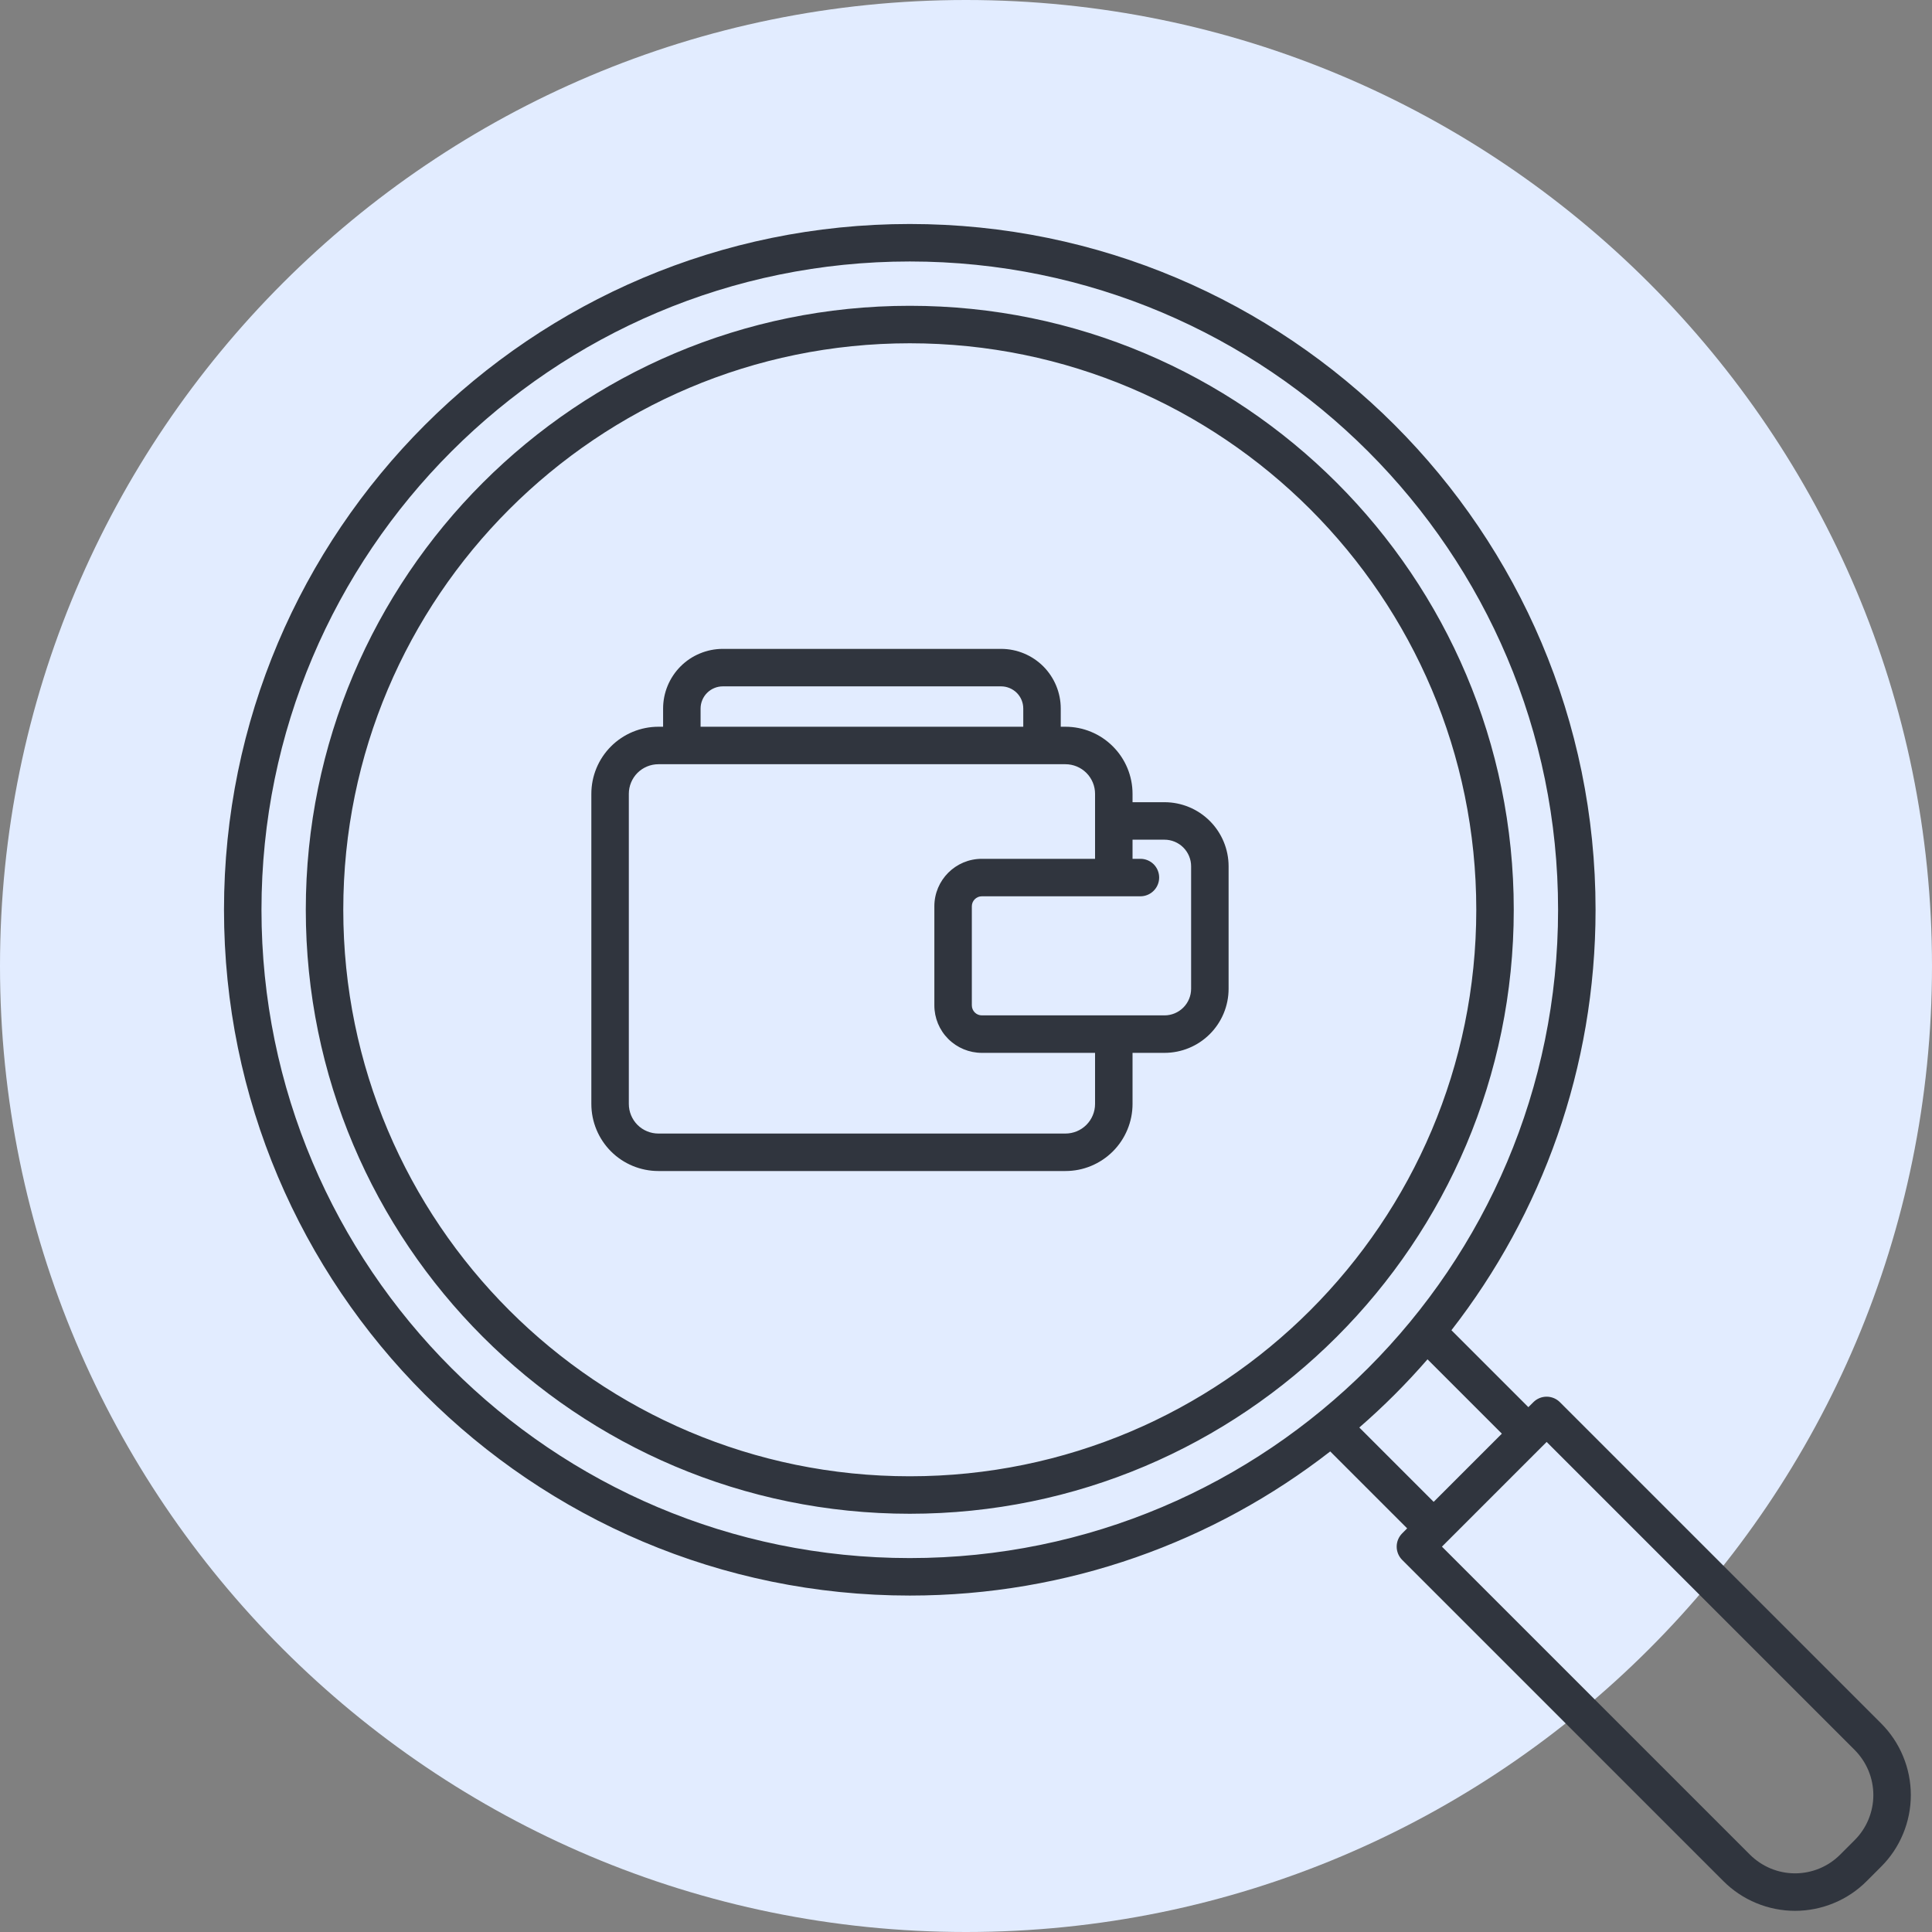
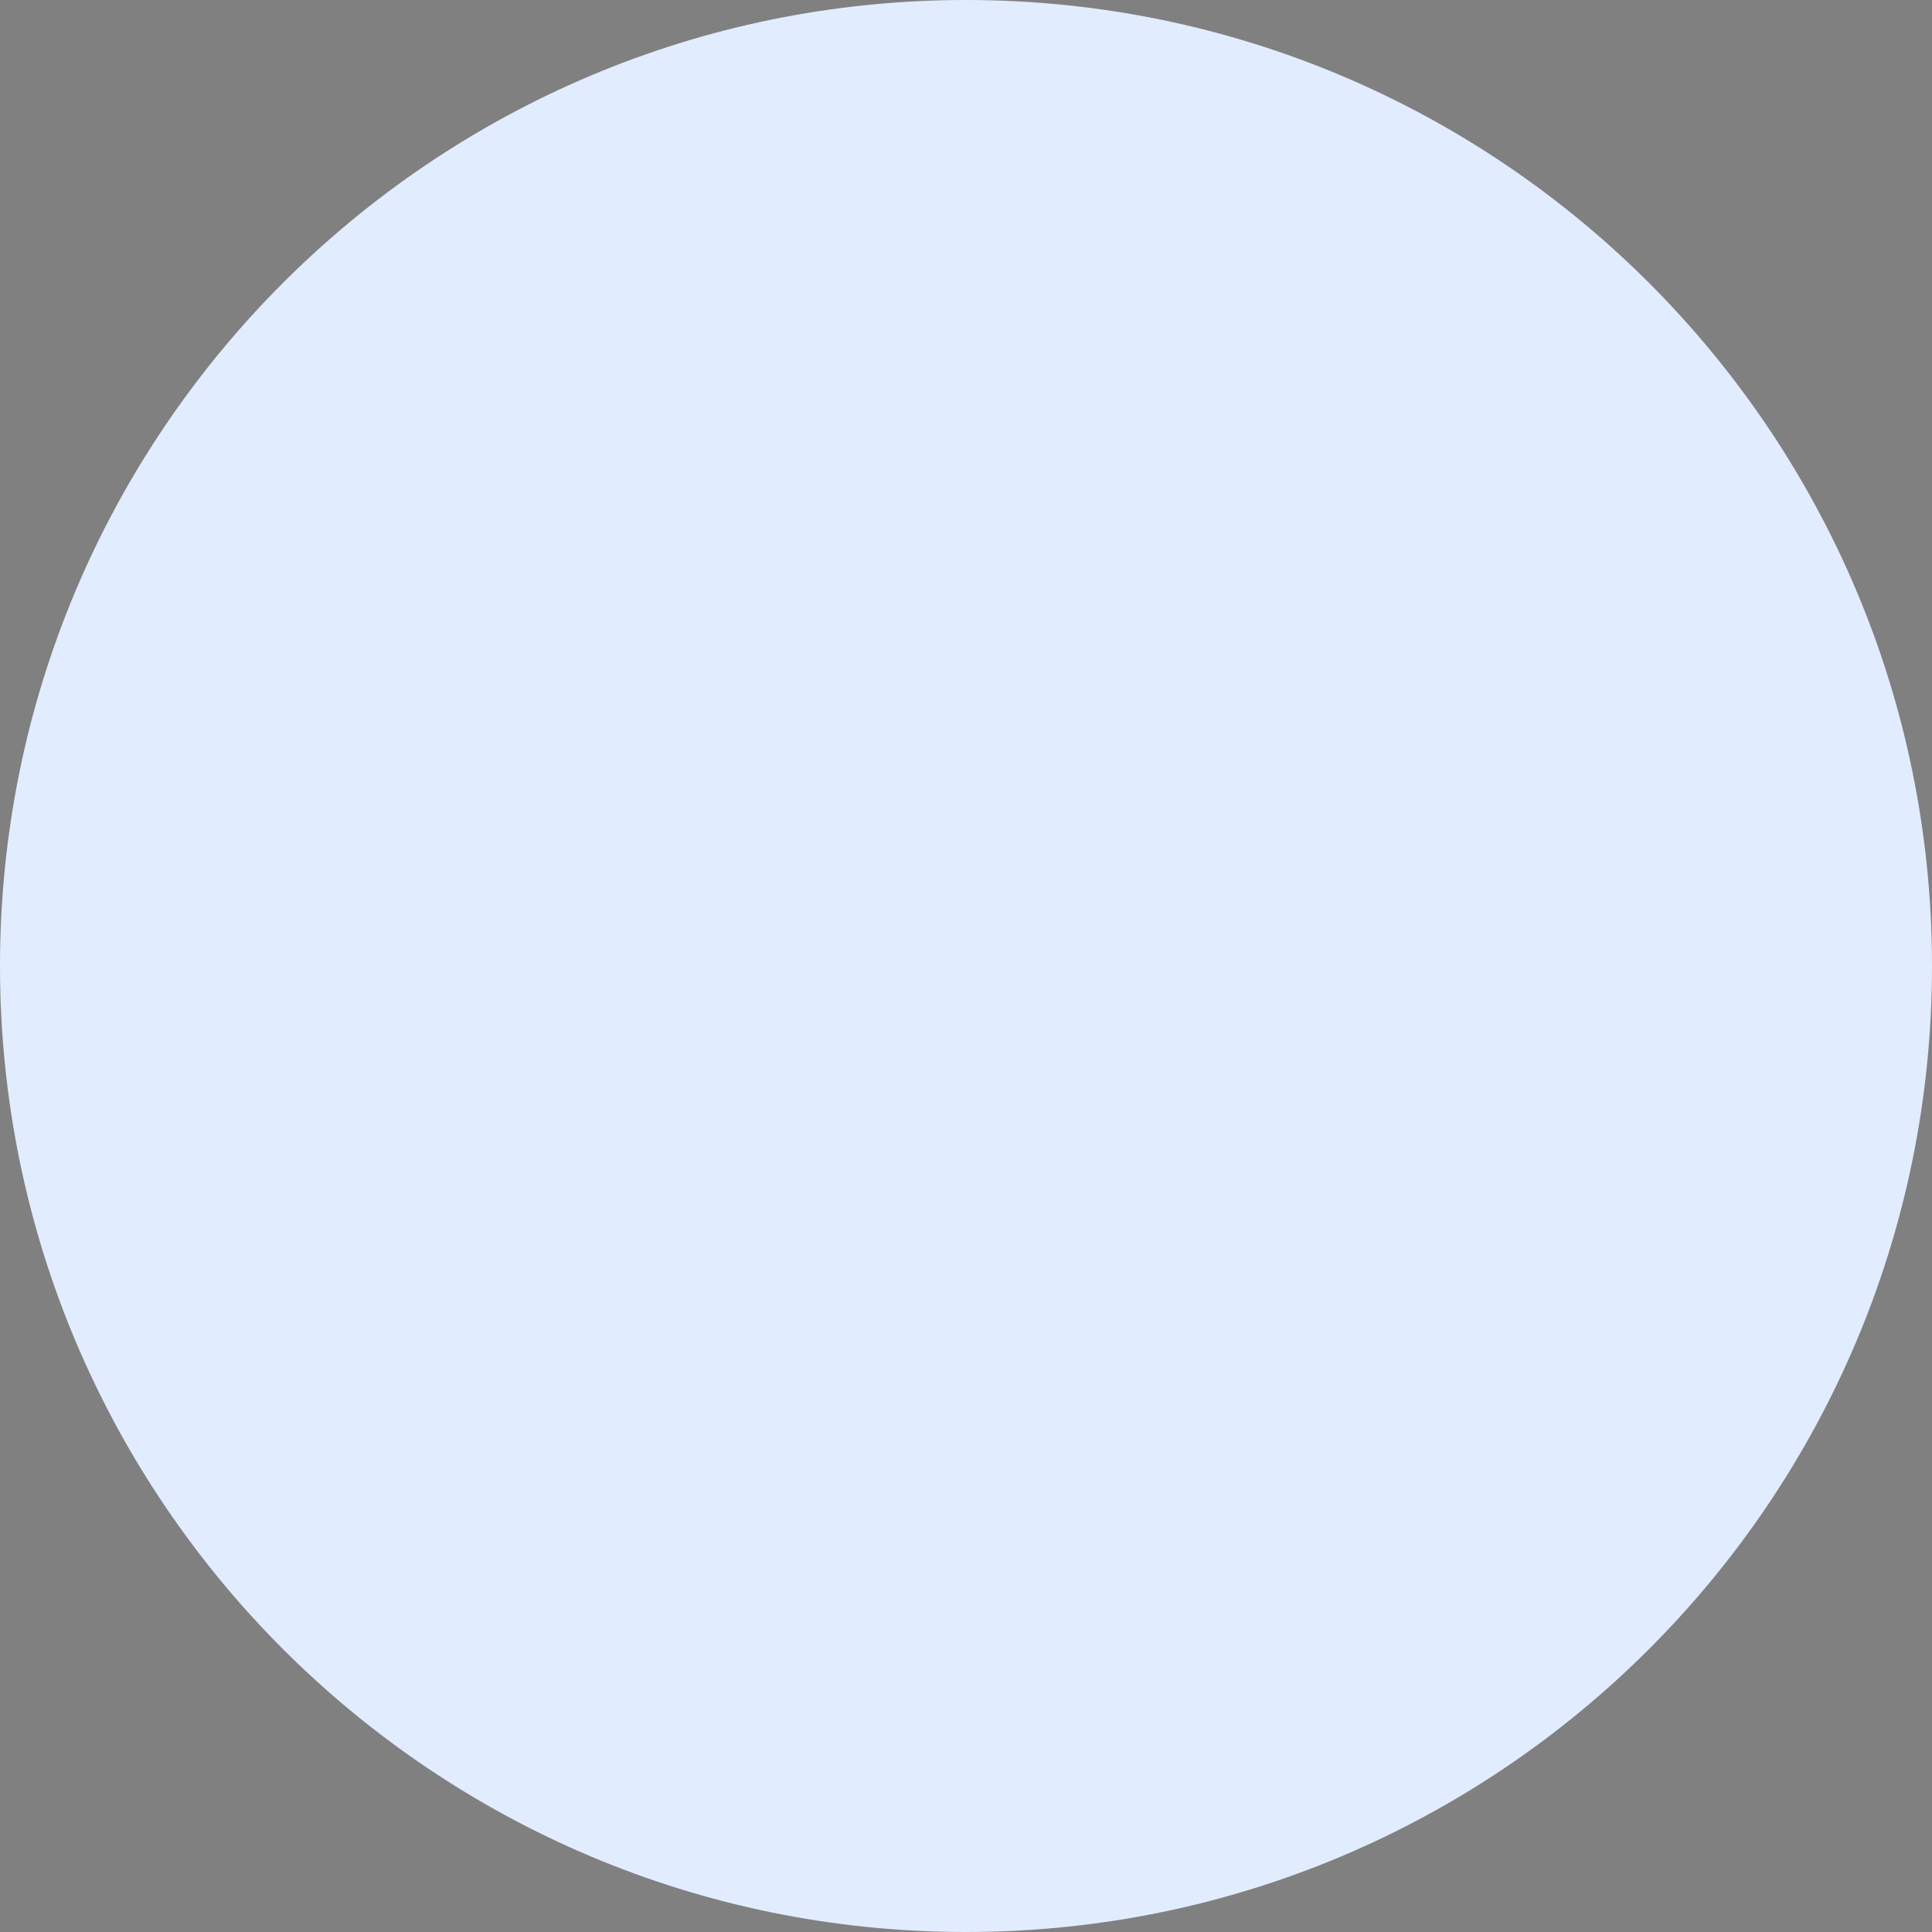
<svg xmlns="http://www.w3.org/2000/svg" width="50" height="50" viewBox="0 0 50 50" fill="none">
  <rect x="0" y="0" width="50" height="50" fill="#808080" stroke="none" />
  <path d="M25 50C38.807 50 50 38.807 50 25C50 11.193 38.807 0 25 0C11.193 0 0 11.193 0 25C0 38.807 11.193 50 25 50Z" fill="#E2ECFF" />
  <g clip-path="url(#clip0_11092_40514)">
    <path fill-rule="evenodd" clip-rule="evenodd" d="M34.426 37.563L36.417 39.554L36.288 39.684C36.197 39.775 36.146 39.898 36.146 40.027C36.146 40.155 36.197 40.279 36.288 40.37L44.602 48.684C44.846 48.928 45.135 49.121 45.453 49.252C45.771 49.384 46.111 49.452 46.456 49.452C46.8 49.452 47.141 49.384 47.459 49.252C47.777 49.121 48.066 48.928 48.309 48.684L48.684 48.309C48.928 48.066 49.121 47.777 49.252 47.459C49.384 47.141 49.452 46.8 49.452 46.456C49.452 46.111 49.384 45.771 49.252 45.453C49.121 45.135 48.928 44.846 48.684 44.602L40.37 36.288C40.279 36.197 40.155 36.146 40.027 36.146C39.898 36.146 39.775 36.197 39.684 36.288L39.554 36.417L37.563 34.426C39.901 31.419 41.293 27.643 41.293 23.545C41.293 13.749 33.34 5.797 23.545 5.797C13.749 5.797 5.797 13.749 5.797 23.545C5.797 33.34 13.749 41.293 23.545 41.293C27.643 41.293 31.419 39.901 34.426 37.563ZM40.027 37.317L47.998 45.288C48.151 45.442 48.273 45.624 48.356 45.824C48.439 46.024 48.482 46.239 48.482 46.456C48.482 46.673 48.439 46.887 48.356 47.088C48.273 47.288 48.151 47.47 47.998 47.623L47.623 47.998C47.47 48.151 47.288 48.273 47.088 48.356C46.887 48.439 46.673 48.482 46.456 48.482C46.239 48.482 46.024 48.439 45.824 48.356C45.624 48.273 45.442 48.151 45.288 47.998L37.317 40.027L40.027 37.317ZM23.545 6.767C32.805 6.767 40.323 14.285 40.323 23.545C40.323 32.805 32.805 40.323 23.545 40.323C14.285 40.323 6.767 32.805 6.767 23.545C6.767 14.285 14.285 6.767 23.545 6.767ZM23.545 7.914C14.918 7.914 7.914 14.918 7.914 23.545C7.914 32.172 14.918 39.176 23.545 39.176C32.172 39.176 39.176 32.172 39.176 23.545C39.176 14.918 32.172 7.914 23.545 7.914ZM36.944 35.179C36.398 35.808 35.808 36.398 35.179 36.944L37.103 38.868L38.868 37.103L36.944 35.179ZM23.545 8.884C31.637 8.884 38.206 15.453 38.206 23.545C38.206 31.637 31.637 38.206 23.545 38.206C15.453 38.206 8.884 31.637 8.884 23.545C8.884 15.453 15.453 8.884 23.545 8.884ZM17.161 18.808H17.04C16.58 18.808 16.138 18.991 15.812 19.317C15.487 19.642 15.304 20.084 15.304 20.544V28.57C15.304 29.031 15.487 29.472 15.812 29.798C16.138 30.124 16.58 30.306 17.04 30.306H27.573C27.802 30.306 28.027 30.262 28.238 30.174C28.448 30.087 28.64 29.959 28.801 29.798C28.962 29.637 29.09 29.445 29.177 29.235C29.265 29.024 29.31 28.798 29.31 28.57V27.248H30.137C30.577 27.248 30.999 27.073 31.31 26.762C31.621 26.451 31.796 26.029 31.796 25.589V22.42C31.796 21.98 31.621 21.558 31.31 21.247C30.999 20.936 30.577 20.761 30.137 20.761H29.31V20.544C29.31 20.084 29.127 19.642 28.801 19.317C28.476 18.991 28.034 18.808 27.573 18.808H27.452V18.337C27.452 17.928 27.289 17.535 27 17.245C26.71 16.956 26.317 16.793 25.908 16.793H18.706C18.503 16.793 18.302 16.833 18.115 16.911C17.927 16.988 17.757 17.102 17.614 17.245C17.47 17.389 17.357 17.559 17.279 17.746C17.201 17.934 17.161 18.134 17.161 18.337V18.808ZM28.34 22.226V20.544C28.34 20.341 28.259 20.146 28.115 20.002C27.971 19.859 27.777 19.778 27.573 19.778H17.04C16.837 19.778 16.642 19.859 16.498 20.002C16.355 20.146 16.274 20.341 16.274 20.544V28.57C16.274 28.773 16.355 28.968 16.498 29.112C16.642 29.256 16.837 29.336 17.04 29.336H27.573C27.777 29.336 27.971 29.256 28.115 29.112C28.259 28.968 28.34 28.773 28.34 28.57V27.248H25.41C25.084 27.248 24.771 27.118 24.541 26.888C24.31 26.657 24.181 26.345 24.181 26.018V23.455C24.181 22.776 24.731 22.226 25.41 22.226H28.34ZM29.31 21.731V22.226H29.514C29.642 22.226 29.766 22.277 29.857 22.367C29.948 22.459 29.999 22.582 29.999 22.71C29.999 22.839 29.948 22.962 29.857 23.053C29.766 23.145 29.642 23.196 29.514 23.196H25.41C25.267 23.196 25.151 23.312 25.151 23.455V26.018C25.151 26.162 25.267 26.278 25.41 26.278H30.137C30.319 26.278 30.495 26.205 30.624 26.076C30.753 25.947 30.826 25.772 30.826 25.589V22.42C30.826 22.237 30.753 22.062 30.624 21.933C30.495 21.804 30.319 21.731 30.137 21.731H29.31ZM26.482 18.808V18.337C26.482 18.185 26.422 18.039 26.314 17.931C26.206 17.824 26.06 17.763 25.908 17.763H18.706C18.63 17.763 18.555 17.778 18.486 17.807C18.416 17.836 18.353 17.878 18.3 17.931C18.246 17.985 18.204 18.048 18.175 18.118C18.146 18.187 18.131 18.262 18.131 18.337V18.808H26.482Z" fill="#30353E" />
  </g>
  <defs>
    <clipPath id="clip0_11092_40514">
-       <rect width="44.625" height="44.625" fill="white" transform="translate(5.312 5.312)" />
-     </clipPath>
+       </clipPath>
  </defs>
</svg>